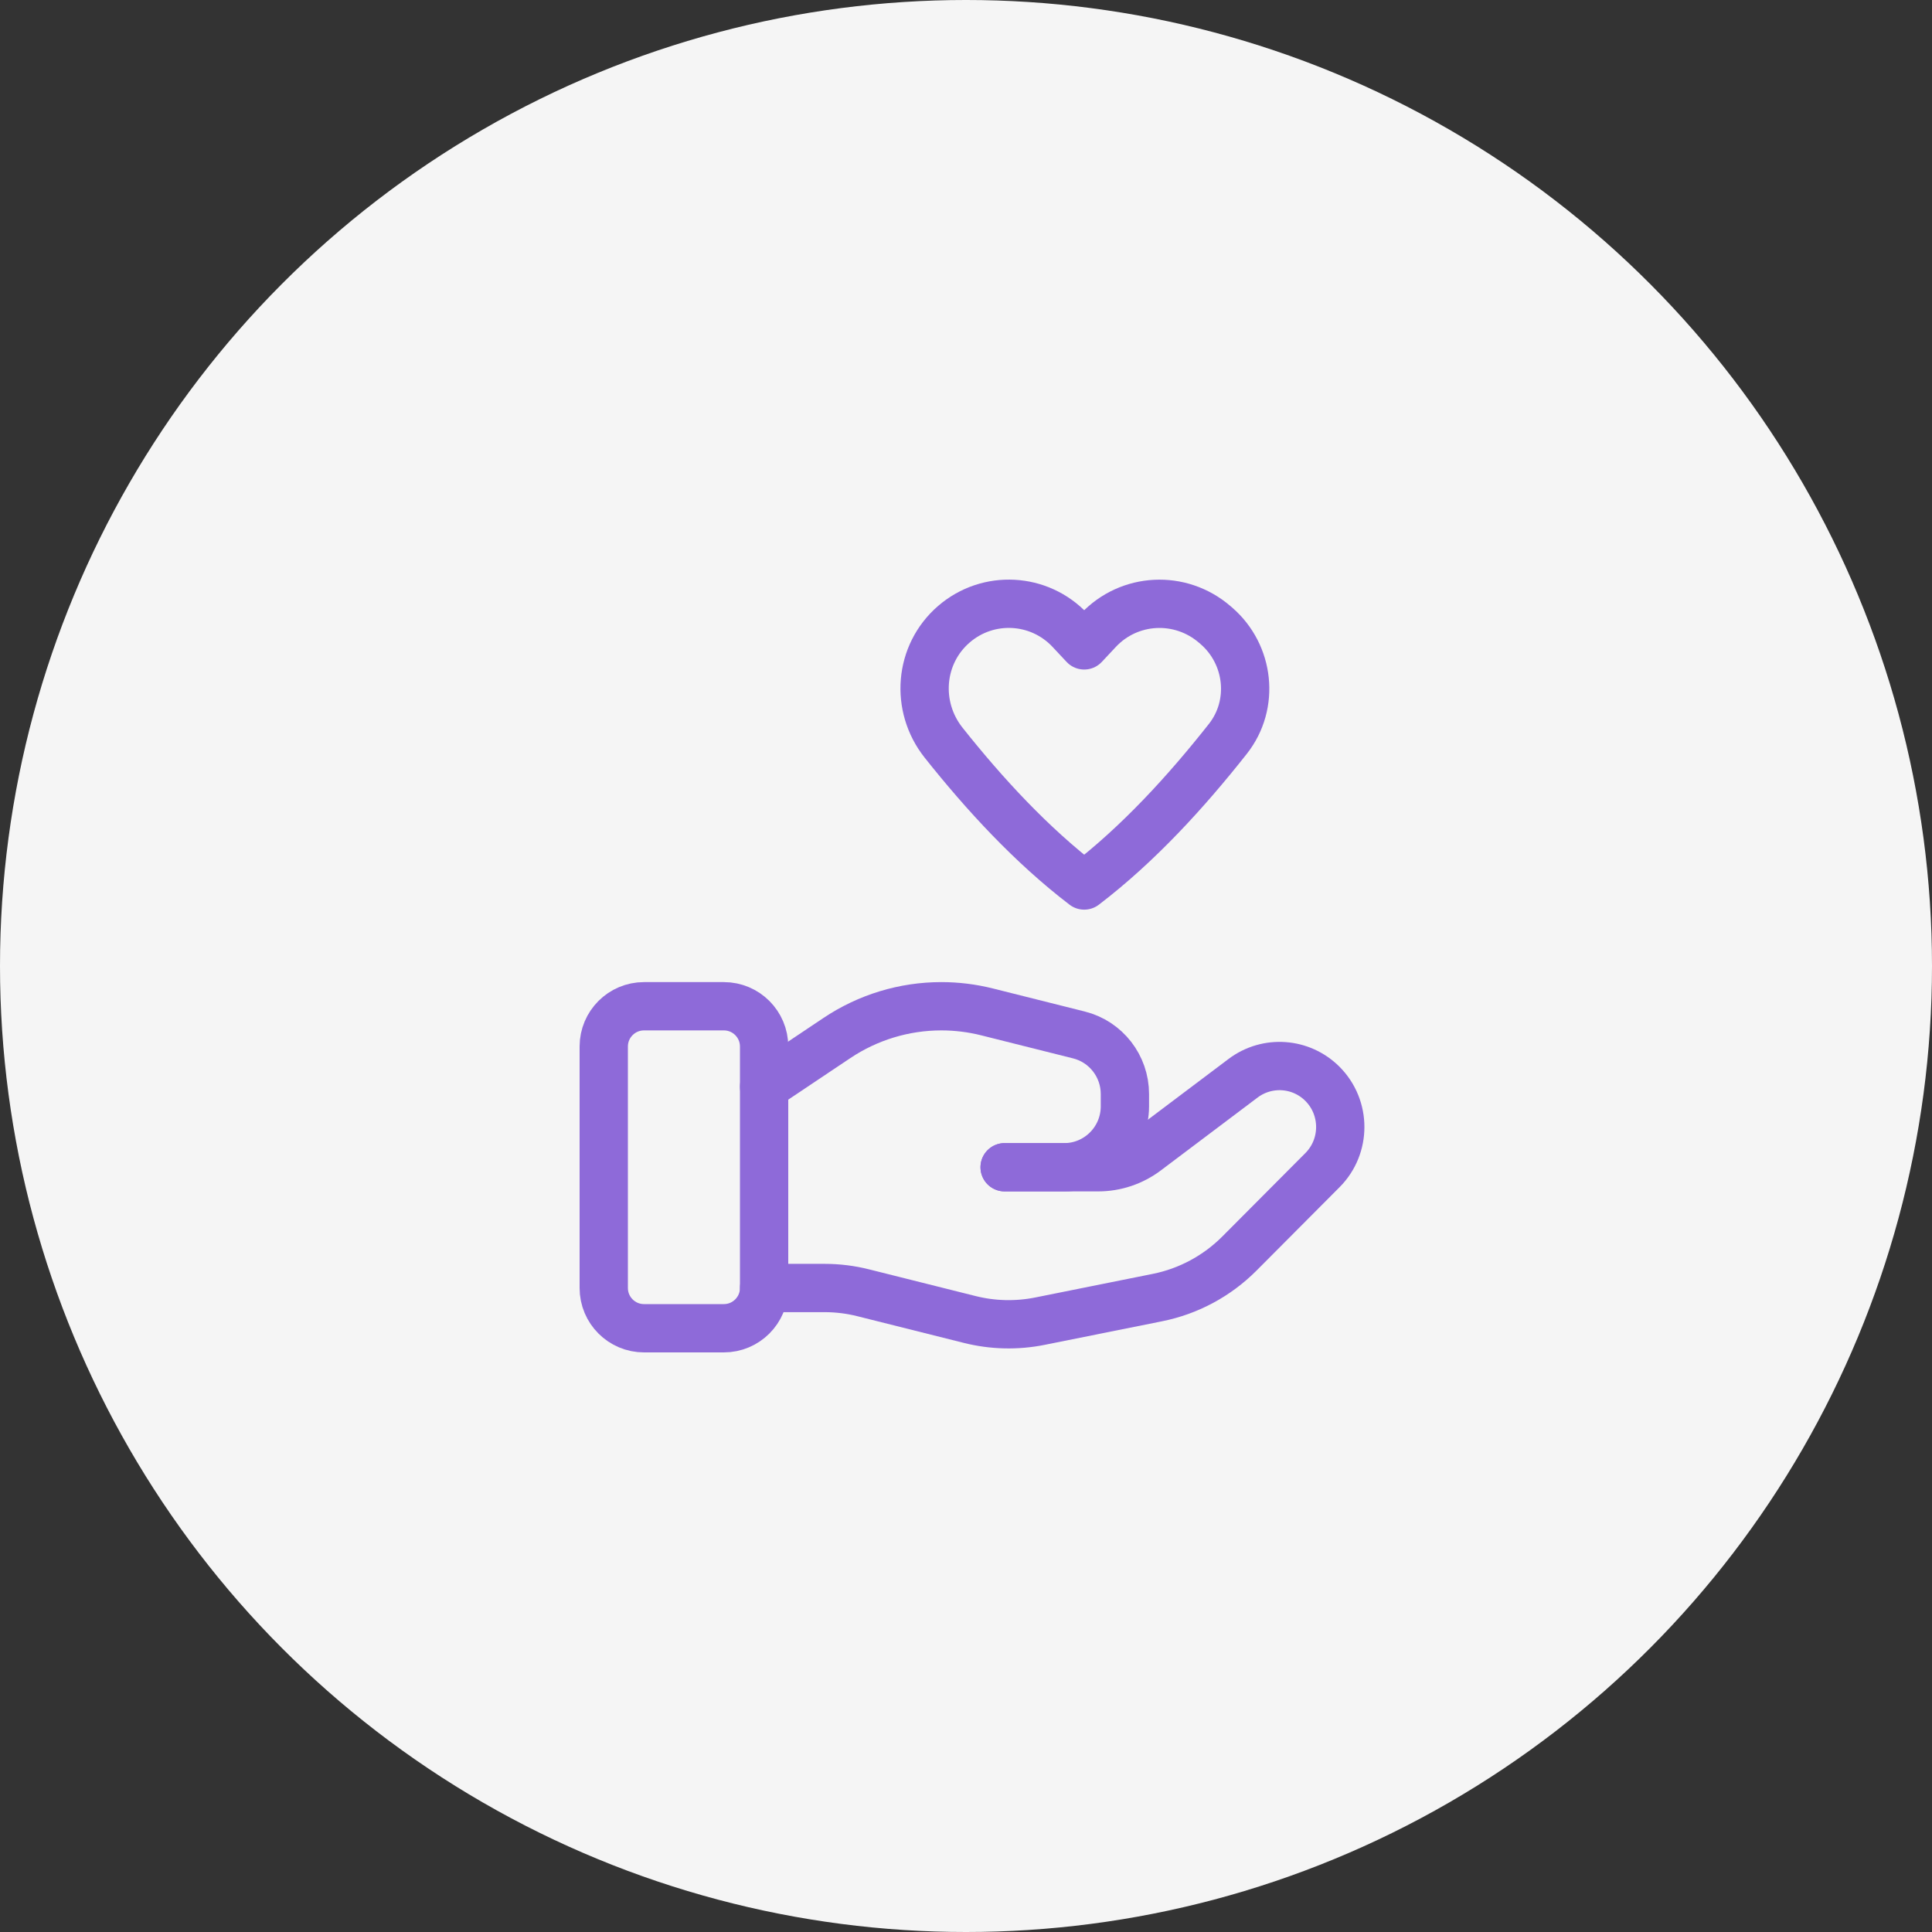
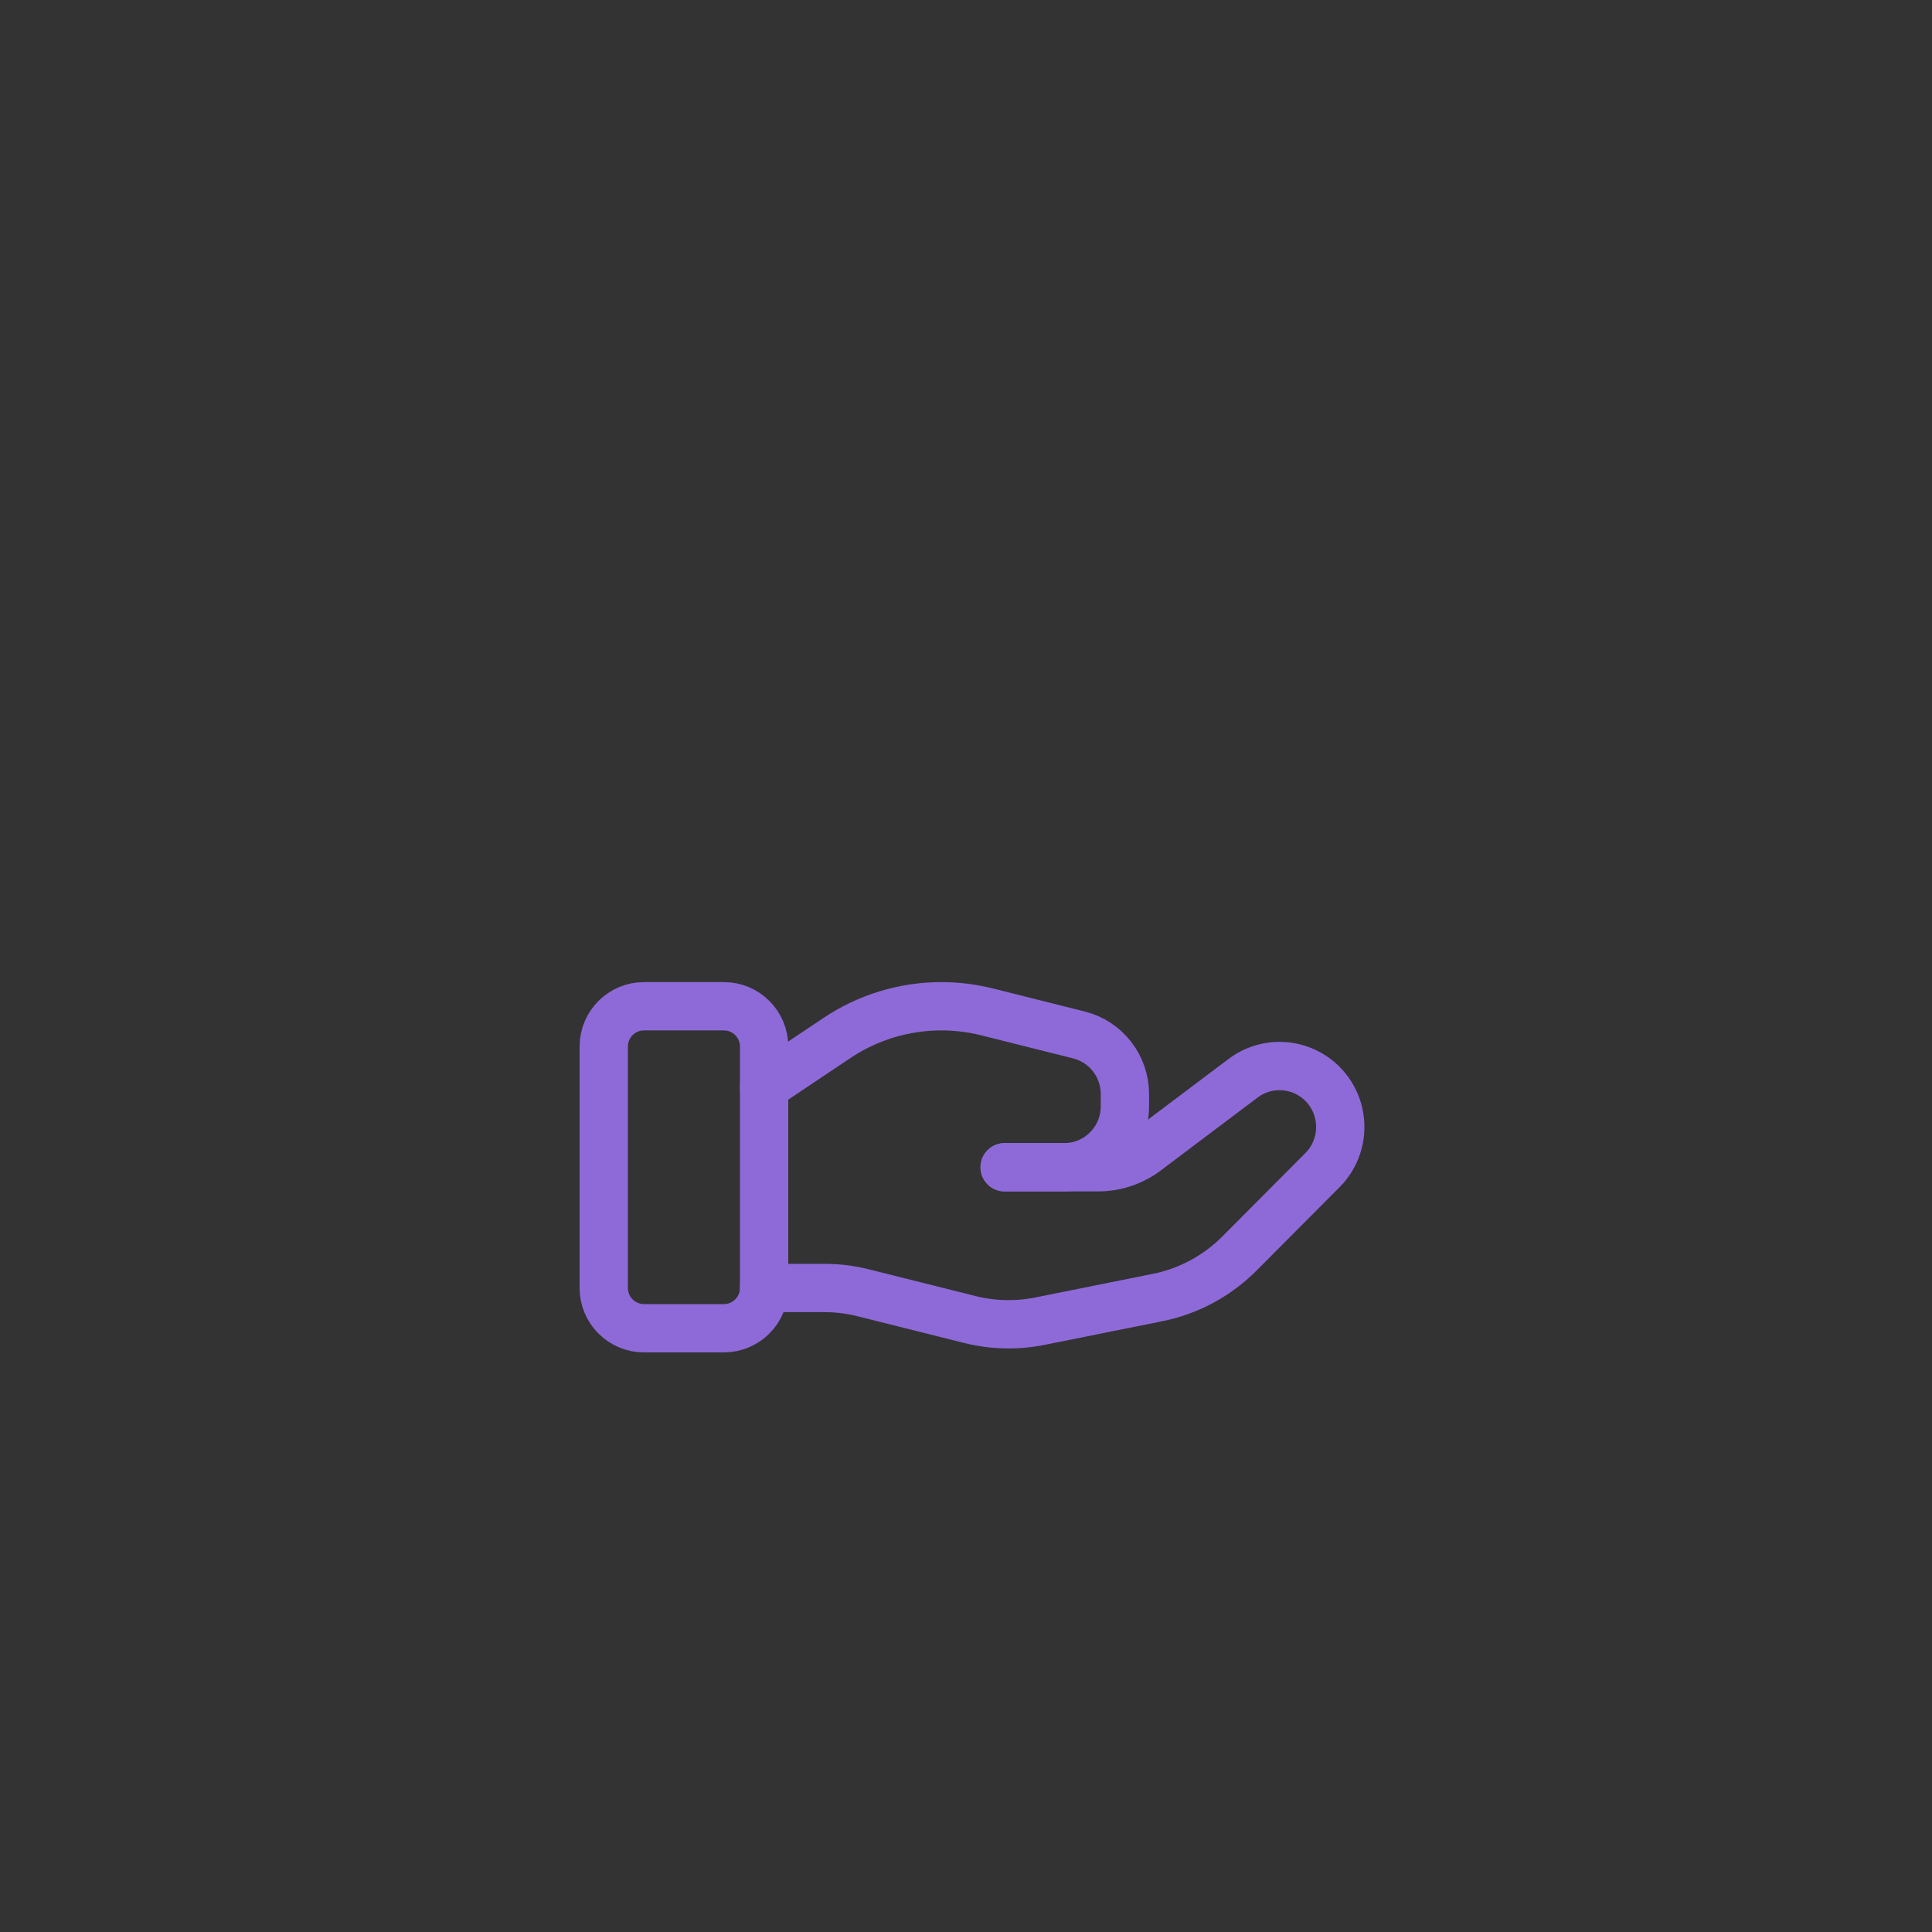
<svg xmlns="http://www.w3.org/2000/svg" width="60" height="60" viewBox="0 0 60 60" fill="none">
  <rect x="0" y="0" width="60" height="60" fill="#333333" stroke="none" />
-   <circle cx="30" cy="30" r="30" fill="#F5F5F5" />
  <path fill-rule="evenodd" clip-rule="evenodd" d="M22.48 41.25H20C19.31 41.25 18.75 40.69 18.75 40V32.5C18.75 31.81 19.31 31.25 20 31.25H22.48C23.17 31.25 23.73 31.81 23.73 32.5V40C23.73 40.69 23.17 41.25 22.48 41.25Z" stroke="#8E6AD9" stroke-width="1.5" stroke-linecap="round" stroke-linejoin="round" />
  <path d="M31.2 36.25H34.105C34.644 36.25 35.167 36.075 35.599 35.75L38.606 33.485C39.358 32.92 40.407 32.995 41.071 33.661V33.661C41.807 34.401 41.807 35.6 41.071 36.339L38.491 38.93C37.796 39.627 36.911 40.104 35.946 40.297L32.297 41.03C31.575 41.175 30.829 41.157 30.113 40.977L26.814 40.15C26.42 40.05 26.014 40 25.606 40H23.73" stroke="#8E6AD9" stroke-width="1.5" stroke-linecap="round" stroke-linejoin="round" />
  <path d="M31.2 36.25H33.049C34.09 36.25 34.935 35.403 34.935 34.356V33.977C34.935 33.109 34.346 32.351 33.506 32.141L30.652 31.425C30.189 31.309 29.712 31.25 29.235 31.25V31.25C28.081 31.25 26.953 31.593 25.992 32.236L23.73 33.75" stroke="#8E6AD9" stroke-width="1.5" stroke-linecap="round" stroke-linejoin="round" />
-   <path fill-rule="evenodd" clip-rule="evenodd" d="M34.108 19.576L33.671 20.043L33.234 19.576C32.275 18.554 30.685 18.47 29.625 19.385V19.385C28.541 20.32 28.413 21.941 29.304 23.064C30.579 24.669 32.04 26.254 33.671 27.5C35.344 26.223 36.836 24.59 38.134 22.944C38.976 21.875 38.803 20.324 37.775 19.435L37.727 19.394C36.657 18.47 35.066 18.554 34.108 19.576V19.576Z" stroke="#8E6AD9" stroke-width="1.5" stroke-linecap="round" stroke-linejoin="round" />
</svg>